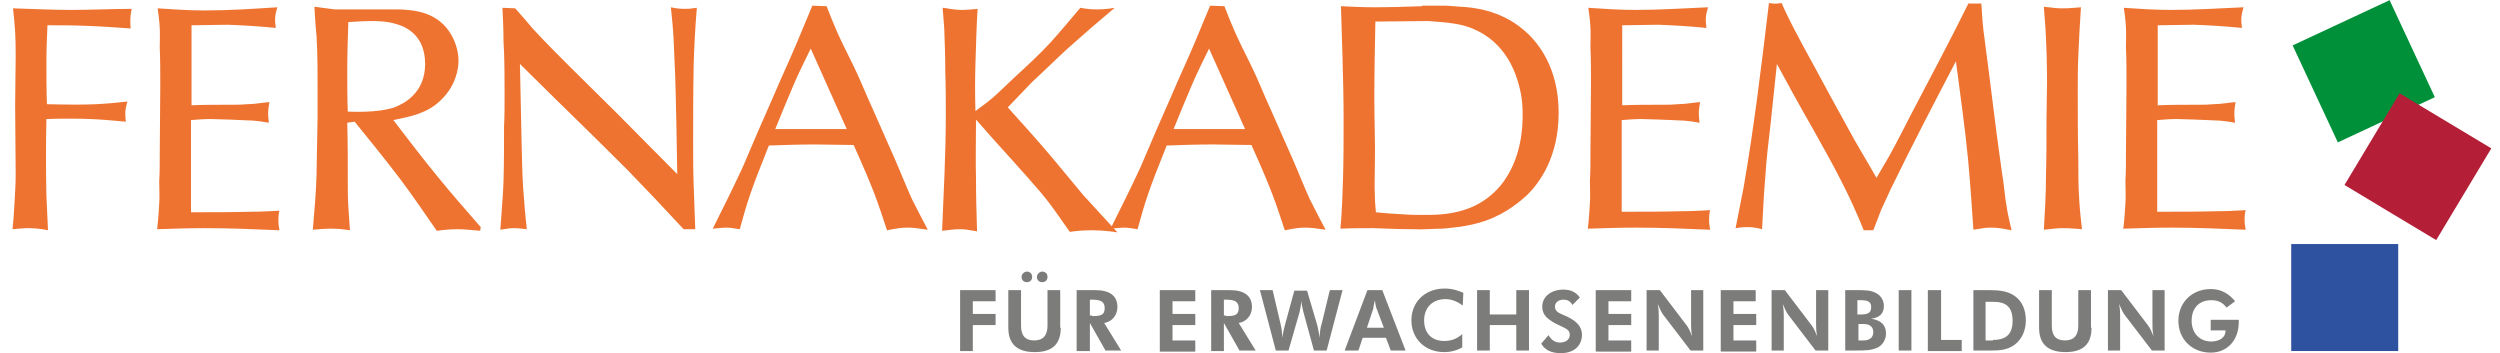
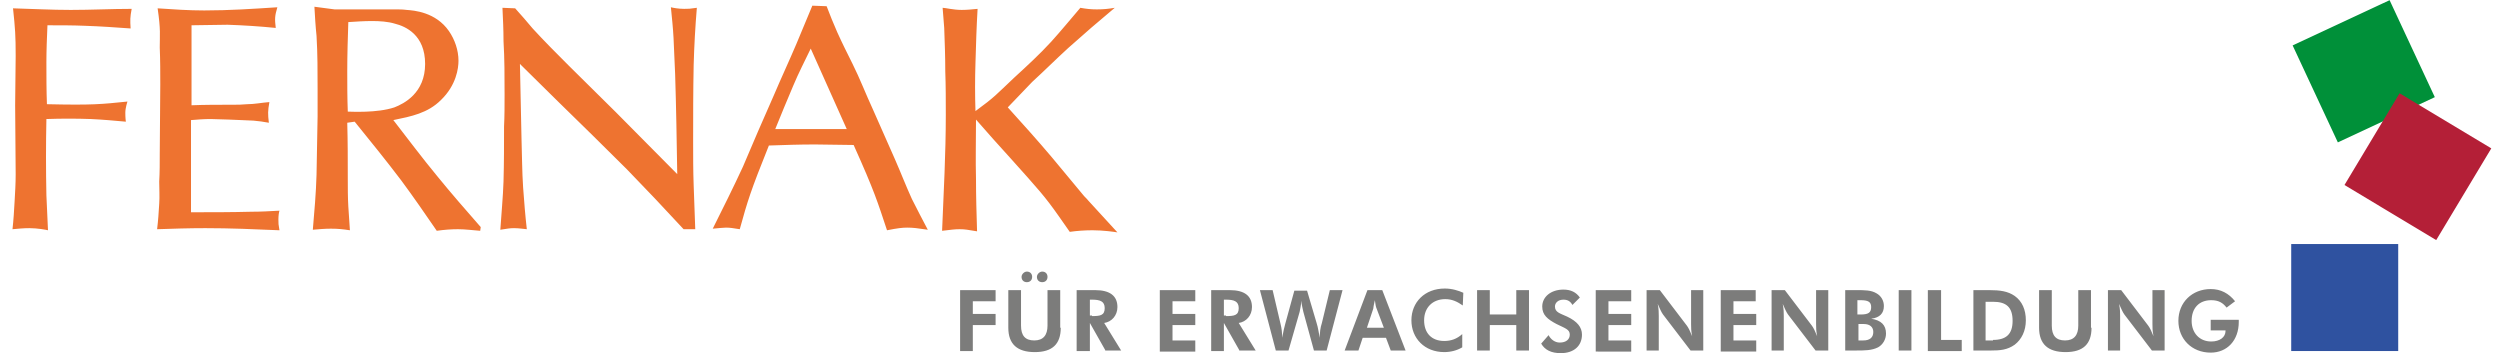
<svg xmlns="http://www.w3.org/2000/svg" version="1.1" id="Ebene_1" x="0" y="0" xml:space="preserve" width="800" height="113">
  <style id="style2">.st1{fill:#ee7330}</style>
  <g id="g1060" transform="translate(.44 -227.107) scale(1.695)">
    <g transform="translate(0 131.659)" id="g1010">
      <path class="st1" d="M2.2 3.9c.4 3.8.5 5.1.5 9 0 3.1-.1 6.2-.1 9.3 0 4.3.1 8.7.1 13 0 1.7-.1 3.4-.2 5.1-.1 1.8-.2 3.5-.4 5.3 1.2-.1 2-.2 3.2-.2 1.5 0 3.1.3 3.5.4l-.3-6.6c-.1-4.8-.1-9.6 0-14.4 2.8-.1 5.6-.1 8.4 0 2.2.1 4.4.3 6.6.5-.1-.7-.1-1.5-.1-1.7 0-.9.4-2.1.4-2.1-4.9.5-6.6.7-15.2.5-.1-2.6-.1-5.3-.1-7.9 0-2.3.1-4.7.2-7 2.4 0 4.8 0 7.2.1 2.9.1 5.7.3 8.5.5-.1-1.6-.1-2.1.2-3.7-3.8 0-7.6.2-11.5.2-3.6 0-7.3-.2-10.9-.3zm33.7 3.2c2.3 0 4.5-.1 6.8-.1 3 .1 6.1.3 9.1.6-.2-1.7-.2-2.2.3-3.9-4.6.3-9.1.6-13.8.6-2.9 0-5.9-.2-8.8-.4.6 4.1.4 5 .4 7.4.1 2.4.1 4.7.1 7 0 4.4-.1 8.8-.1 13.1 0 1.7 0 3.5-.1 5.2 0 1.4.1 2.8 0 4.2-.1 1.7-.2 3.2-.4 4.8 3-.1 6-.2 9.1-.2 4.7 0 9.3.2 14 .4-.2-1.1-.2-1.3-.2-2 0-.8.1-1.4.2-1.7-1.8.1-3.5.2-5.3.2-3.8.1-7.6.1-11.4.1V25c1.2-.1 2.4-.2 3.7-.2 1.1 0 2.3.1 3.4.1 1.6.1 3.2.1 4.7.2 1 .1 1.9.2 2.9.4-.2-1.7-.2-2.2.1-3.9-1.4.1-2.8.4-4.2.4-1 .1-1.8.1-2.8.1-2.6 0-5.2 0-7.7.1zm23.2-3.5c.1 1.8.2 3.6.4 5.5.2 3.3.2 6.7.2 10v5.2c-.1 3.7-.1 7.3-.2 11-.1 3.5-.4 6.9-.7 10.4 1.1-.1 2.3-.2 3.4-.2 1.4 0 2.3.1 3.6.3l-.3-4.5c-.1-1.7-.1-3.5-.1-5.2 0-3.5 0-7.1-.1-10.6l1.4-.2c3 3.7 6 7.4 8.8 11.1 2.3 3.1 4.5 6.3 6.7 9.5 1.4-.2 2.7-.3 4-.3 1.4 0 2.8.2 4.2.3l.1-.7c-2.8-3.2-5.6-6.4-8.2-9.6-2.9-3.5-5.5-7-8.3-10.6 3.4-.7 6.5-1.3 9-3.8 2.9-2.8 3.3-6 3.3-7.4 0-2-.7-4-1.8-5.6-2.5-3.6-6.6-3.9-8-4-.7-.1-1.5-.1-2.2-.1H62.9zm6.4 2.9c1.5-.1 3-.2 4.5-.2 1.4 0 3 .1 4.3.5 2 .5 5.7 2.1 5.7 7.6s-4 7.5-5.8 8.2c-3.3 1.1-8.2.8-8.8.8-.1-2.6-.1-5.1-.1-7.6 0-3.2.1-6.2.2-9.3zm29.1-2.7c.1 2.1.2 4.2.2 6.3.2 3.3.2 6.7.2 10.1 0 2 0 4.1-.1 6 0 3.5 0 6.9-.1 10.4-.1 3-.4 6-.6 9.1 1.4-.2 1.7-.3 2.6-.3 1 0 2.1.2 2.4.2-.3-2.6-.5-5.2-.7-7.9-.2-3-.2-6-.3-9.1l-.3-14.2c2.4 2.4 4.9 4.8 7.3 7.2 4.3 4.2 8.6 8.4 12.9 12.7 3.6 3.7 7.1 7.4 10.7 11.3h2.2c-.1-2.7-.2-5.5-.3-8.3-.1-2.7-.1-5.4-.1-8.2 0-4.8 0-9.6.1-14.5.1-3.6.3-7.2.6-10.8-1.3.2-1.6.2-2.4.2-1.1 0-2.1-.2-2.5-.3.2 2 .4 3.9.5 5.8.1 2.3.2 4.5.3 6.8.2 6.3.3 12.6.4 18.9-3.9-3.9-7.7-7.8-11.6-11.7-3-3-6-5.9-8.9-8.8-2.3-2.3-4.6-4.6-6.8-7-1.1-1.3-2.2-2.6-3.3-3.8zm58.5-.4l-3 7.2c-1.4 3.3-2.9 6.5-4.3 9.8-2 4.5-3.9 8.9-5.8 13.4-1.8 3.9-3.8 7.9-5.7 11.7 1.2-.1 2-.2 2.5-.2.8 0 1.3.1 2.6.3 1.5-5.4 2-7.1 5.5-15.8 2.9-.1 5.8-.2 8.7-.2 2.4 0 4.9.1 7.3.1 4 8.9 4.5 10.7 6.3 16.1 2-.4 2.9-.5 3.8-.5 1.1 0 1.9.1 3.9.4-1-1.9-2-3.8-3-5.8-1.1-2.4-2.1-5-3.2-7.5-1.4-3.2-2.8-6.3-4.2-9.5-1.3-2.8-2.4-5.7-3.8-8.5-1-2-2-4-2.9-6-.7-1.6-1.4-3.3-2-4.9zm-7 23.3c1.1-2.7 2.2-5.4 3.4-8.2 1-2.4 2.2-4.7 3.3-7l6.8 15.2zm48.5-8.9c2.3-2.1 4.5-4.3 6.8-6.4 2.9-2.6 5.8-5.1 8.8-7.6-1.2.2-2.1.3-3.4.3-1.1 0-2-.1-3.1-.3-1.8 2.1-3.6 4.3-5.5 6.4-2.2 2.4-4.6 4.6-7 6.8-3.4 3.2-3.6 3.6-7.3 6.3-.1-3-.1-6.1 0-9.1.1-3.5.2-6.8.4-10.2-1 .1-2 .2-3 .2-1.6 0-3.1-.4-3.6-.4.1 1.2.2 2.5.3 3.8.1 2.7.2 5.4.2 8.2.1 2.7.1 5.5.1 8.2 0 7.3-.4 14.6-.7 21.9 1.8-.2 2.3-.3 3.3-.3s1.5.1 3.3.4c-.1-3.3-.2-6.5-.2-9.8-.1-3.8 0-7.5 0-11.3 2.2 2.5 4.3 4.9 6.6 7.4 5.2 5.8 6.4 7.1 9 10.8l2.1 3c1.4-.2 2.9-.3 4.3-.3 2 0 4.1.3 4.7.4-1.8-2-3.7-4-5.5-6-.3-.4-.7-.7-1-1.1-2-2.4-3.9-4.7-5.9-7.1-2.7-3.2-5.5-6.3-8.3-9.4z" id="path60" fill="#ee7330" />
-       <path class="st1" d="M228.2 3.4l-3 7.2c-1.4 3.3-2.9 6.5-4.3 9.8-2 4.5-3.9 8.9-5.8 13.4-1.8 3.9-3.8 7.9-5.7 11.7 1.2-.1 2-.2 2.5-.2.8 0 1.3.1 2.6.3 1.5-5.4 2-7.1 5.5-15.8 2.9-.1 5.8-.2 8.7-.2 2.4 0 4.9.1 7.3.1 4 8.9 4.5 10.7 6.3 16.1 2-.4 2.9-.5 3.8-.5 1.1 0 1.9.1 3.9.4-1-1.9-2-3.8-3-5.8-1.1-2.4-2.1-5-3.2-7.5-1.4-3.2-2.8-6.3-4.2-9.5-1.3-2.8-2.4-5.7-3.8-8.5-1-2-2-4-2.9-6-.7-1.6-1.4-3.3-2-4.9zm-6.9 23.3c1.1-2.7 2.2-5.4 3.4-8.2 1-2.4 2.2-4.7 3.3-7l6.8 15.2zm46.9-23.2c-3 .1-6 .2-9 .2-2.1 0-4.2-.1-6.3-.2.1 3.3.2 6.6.3 9.8.1 3.8.2 7.6.2 11.4 0 3.7 0 7.3-.1 11-.1 3.3-.2 6.6-.5 9.8 2.1-.1 4.2-.1 6.3-.1 2.6.1 5 .2 7.5.2 1.8.1 3.6-.1 5.4-.1 1-.1 4.8-.3 8.2-1.5 4-1.4 6.7-3.8 7.9-4.9 2.3-2.3 5.9-7.1 5.9-15.5 0-8.6-4-13.5-6.7-15.7-4.5-3.8-9.8-4.2-11.8-4.3l-2.7-.2h-4.6zm1.2 2.8c4.4.3 6.3.6 8.3 1.4 6.4 2.6 8.2 8.5 8.8 10.7.7 2.6.7 4.5.7 5.6 0 2.1-.1 8.4-4.2 13.4-3 3.5-6.7 5-11.2 5.4-1.2.1-2.3.1-3.5.1-1.1 0-2.3 0-3.5-.1-1.7-.1-3.5-.2-5.3-.4-.1-1.1-.2-2.1-.2-3.2-.1-1.8 0-3.8 0-5.6.1-4.2-.1-8.4-.1-12.6 0-4.9.1-9.7.2-14.6zm36.6.8c2.3 0 4.5-.1 6.8-.1 3 .1 6.1.3 9.1.6-.2-1.7-.2-2.2.3-3.9-4.6.2-9.1.5-13.8.5-2.9 0-5.9-.2-8.8-.4.6 4.1.4 5 .4 7.4.1 2.4.1 4.7.1 7 0 4.4-.1 8.8-.1 13.1 0 1.7 0 3.5-.1 5.2 0 1.4.1 2.8 0 4.2-.1 1.7-.2 3.2-.4 4.8 3-.1 6-.2 9.1-.2 4.7 0 9.4.2 14 .4-.2-1.1-.2-1.3-.2-2 0-.8.1-1.4.2-1.7-1.8.1-3.5.2-5.3.2-3.8.1-7.6.1-11.4.1V25c1.2-.1 2.4-.2 3.7-.2 1.1 0 2.3.1 3.4.1 1.6.1 3.2.1 4.7.2 1 .1 1.9.2 2.9.4-.2-1.7-.2-2.2.1-3.9-1.4.1-2.8.4-4.2.4-1 .1-1.8.1-2.8.1-2.6 0-5.2 0-7.7.1zm65.3-4c-1.7 3.4-3.4 6.8-5.2 10.2-1.8 3.5-3.6 6.8-5.4 10.3-1.4 2.7-2.8 5.5-4.3 8.2-.8 1.4-1.6 2.7-2.4 4.1-1.8-3.2-3.8-6.4-5.5-9.6-2-3.6-4-7.3-6-11-1.3-2.4-2.7-4.9-4-7.4-.8-1.6-1.7-3.3-2.4-5-1.3.2-1.6.1-2.4 0-1.4 11.7-2.8 23.4-4.8 34.9-.5 2.6-1 5-1.5 7.6 1.3-.2 1.5-.2 2.3-.2 1.3 0 2.3.3 2.7.4.2-3.2.3-6.5.6-9.7.2-3.4.6-6.7 1-10.1l1.2-11.4c2.1 3.9 4.3 7.9 6.6 11.9 1.8 3.3 3.8 6.7 5.5 10.1 1.6 3.1 3 6.2 4.3 9.4h1.8l1.5-3.9 1.8-3.9c3.9-8 8.1-16.1 12.3-24.1.8 6.2 1.7 12.4 2.3 18.6.4 4.4.7 8.8 1 13.2 1.8-.3 2.3-.4 3.3-.4 1.1 0 1.9.1 3.9.5-.3-1.4-.7-2.9-.9-4.3-.4-2.1-.5-4.3-.9-6.5-.3-2.4-.7-4.9-1-7.3-.5-3.9-1-7.9-1.5-11.9-.3-2.6-.7-5.1-1-7.7-.2-1.7-.3-3.4-.4-5.1h-2.5zm21.3.6c-1.3.1-2.1.2-3.5.2-1.1 0-1.7-.1-3.5-.3.1 1.3.2 2.7.3 4 .2 3.4.3 6.9.3 10.4 0 2.3-.1 4.5-.1 6.7 0 3.6 0 7.3-.1 10.9 0 3.4-.2 6.7-.4 10.1 1.9-.2 2.5-.3 3.6-.3 1.2 0 2.4.1 3.6.2-.2-1.7-.4-3.5-.5-5.2-.2-2.8-.2-5.6-.2-8.5-.1-4.1-.1-8.1-.1-12.2 0-2.2 0-4.4.1-6.7.1-2.9.3-6.1.5-9.3zm14.5 3.4c2.3 0 4.5-.1 6.8-.1 3 .1 6.1.3 9.1.6-.2-1.7-.2-2.2.3-3.9-4.6.2-9.1.5-13.8.5-2.9 0-5.9-.2-8.8-.4.6 4.1.4 5 .4 7.4.1 2.4.1 4.7.1 7 0 4.4-.1 8.8-.1 13.1 0 1.7 0 3.5-.1 5.2 0 1.4.1 2.8 0 4.2-.1 1.7-.2 3.2-.4 4.8 3-.1 6-.2 9.1-.2 4.7 0 9.3.2 14 .4-.2-1.1-.2-1.3-.2-2 0-.8.1-1.4.2-1.7-1.8.1-3.5.2-5.3.2-3.8.1-7.6.1-11.4.1V25c1.2-.1 2.4-.2 3.7-.2 1.1 0 2.3.1 3.4.1 1.6.1 3.2.1 4.7.2 1 .1 1.9.2 2.9.4-.2-1.7-.2-2.2.1-3.9-1.4.1-2.8.4-4.2.4-1 .1-1.8.1-2.8.1-2.6 0-5.2 0-7.7.1z" id="path62" fill="#ee7330" />
    </g>
    <path id="path64" d="M181 188.759h6.7v2.1h-4.3v2.4h4.3v2.1h-4.3v4.9H181zm19 7.1c0 3.1-1.6 4.6-4.9 4.6-3.3 0-5-1.5-5-4.6v-7.1h2.4v6.7c0 1.9.8 2.8 2.5 2.8s2.5-1 2.5-2.8v-6.7h2.4v7.1zm-6.4-10.6c.6 0 1 .4 1 1s-.4 1-1 1-1-.4-1-1c0-.5.5-1 1-1zm2.9 0c.6 0 1 .4 1 1s-.4 1-1 1-1-.4-1-1c0-.5.5-1 1-1zm12 15l-3-5.3v5.3H203v-11.5h3.5c2.8 0 4.2 1.1 4.2 3.2 0 1.6-1.1 2.8-2.5 3l3.2 5.2h-2.9zm-2.6-6.6c1.5 0 2.4-.1 2.4-1.5 0-1.3-.9-1.6-2.4-1.6h-.4v3h.4zm12.8-4.9h6.7v2.1h-4.3v2.4h4.3v2.1h-4.3v2.9h4.3v2.1h-6.7zm15.1 11.5l-3-5.3v5.3h-2.4v-11.5h3.5c2.8 0 4.2 1.1 4.2 3.2 0 1.6-1.1 2.8-2.5 3l3.2 5.2h-3zm-2.6-6.6c1.5 0 2.4-.1 2.4-1.5 0-1.3-.9-1.6-2.4-1.6h-.4v3h.4zm17.1 1.3c.3.9.4 1.9.6 2.8 0-1 .1-1.9.4-2.8l1.5-6.2h2.4l-3 11.4h-2.4l-2-7.3c-.1-.5-.3-1.2-.4-2.1 0 .8-.2 1.5-.3 2.1l-2.1 7.3h-2.4l-3-11.4h2.4l1.5 6.4c.2.8.3 1.6.3 2.6.2-1.1.4-2 .6-2.7l1.7-6.2h2.4zm9.6-6.2h2.8l4.4 11.4h-2.8l-.9-2.4H257l-.8 2.4h-2.6zm1.7 3.4c-.1-.2-.2-.7-.3-1.5-.2.9-.3 1.4-.3 1.6l-1.2 3.6h3.2zm13-1.7c-2.4 0-4 1.6-4 4s1.4 3.9 3.8 3.9c1.3 0 2.4-.4 3.4-1.3v2.5c-1 .6-2.2.9-3.4.9-3.7 0-6.2-2.6-6.2-6s2.5-6 6.3-6c1.4 0 2.6.4 3.5.8l-.1 2.4c-1-.7-2-1.2-3.3-1.2zm6-1.7h2.4v4.6h5v-4.6h2.4v11.4H286v-4.8h-5v4.8h-2.4zm13.5 8.5c.4.8 1.2 1.4 2.1 1.4 1.2 0 1.9-.6 1.9-1.5 0-1-.9-1.2-2.5-2-1.7-.9-2.7-1.7-2.7-3.3 0-1.8 1.6-3.2 4-3.2 1.4 0 2.4.5 3.1 1.5l-1.4 1.4c-.4-.7-.9-1-1.7-1-1 0-1.6.6-1.6 1.3 0 1.1 1 1.3 2.3 1.9 1.9.9 2.8 2 2.8 3.4 0 2.1-1.5 3.5-4 3.5-1.8 0-3-.6-3.7-1.8zm8.9-8.5h6.7v2.1h-4.3v2.4h4.3v2.1h-4.3v2.9h4.3v2.1H301zm9.6 0h2.5l5.1 6.7c.3.4.6 1 1 2-.2-1-.2-1.7-.2-2.3v-6.4h2.3v11.4h-2.4l-5.2-6.8c-.3-.4-.6-1.1-1-2 .2 1 .2 1.7.2 2.3v6.5h-2.3zm13.9 0h6.7v2.1H327v2.4h4.3v2.1H327v2.9h4.3v2.1h-6.7v-11.6zm9.7 0h2.5l5.1 6.7c.3.4.6 1 1 2-.2-1-.2-1.7-.2-2.3v-6.4h2.3v11.4h-2.4l-5.2-6.8c-.3-.4-.6-1.1-1-2 .2 1 .2 1.7.2 2.3v6.5h-2.3zm13.9 0h2.1c1.6 0 2.8 0 3.8.6.9.5 1.4 1.4 1.4 2.4 0 1.4-.8 2.2-2.4 2.4 1.9.3 2.8 1.2 2.8 2.8 0 1.1-.6 2.1-1.5 2.6-1.2.6-2.5.6-4.3.6h-1.9zm2.9 4.6c1.4 0 2-.3 2-1.4 0-1-.6-1.3-2-1.3h-.6v2.7zm.5 4.9c1.3 0 1.9-.6 1.9-1.6 0-.9-.6-1.5-1.8-1.5h-1v3.1zm6.7-9.5h2.4v11.4h-2.4zm5.6 0h2.4v9.4h3.9v2.1h-6.4v-11.5zm8.4 0h3.1c2 0 3.5.2 4.8 1.1 1.4 1 2.1 2.6 2.1 4.6 0 2-.8 3.6-2.1 4.6-1.4 1-2.8 1.1-4.5 1.1h-3.3v-11.4zm3.8 9.4c2.5 0 3.7-1.1 3.7-3.6 0-2.6-1.2-3.6-3.7-3.6h-1.4v7.3h1.4zm18.6-2.3c0 3.1-1.6 4.6-4.9 4.6-3.3 0-5-1.5-5-4.6v-7.1h2.4v6.7c0 1.9.8 2.8 2.5 2.8s2.5-1 2.5-2.8v-6.7h2.4v7.1zm3.1-7.1h2.5l5.1 6.7c.3.4.6 1 1 2-.2-1-.2-1.7-.2-2.3v-6.4h2.3v11.4H406l-5.2-6.8c-.3-.4-.6-1.1-1-2 .2 1 .2 1.7.2 2.3v6.5h-2.3zm24.7 5.4v.6c0 3.5-2.2 5.8-5.3 5.8-3.6 0-6.1-2.6-6.1-6 0-3.5 2.6-6 6.1-6 1.9 0 3.4.8 4.6 2.3l-1.6 1.2c-.7-.9-1.5-1.4-2.9-1.4-2.3 0-3.7 1.5-3.7 3.9 0 2.3 1.5 3.9 3.7 3.9 1.6 0 2.7-.8 2.7-2v-.1h-2.8v-2h5.3z" fill="#7c7c7b" />
    <path id="path178" d="M432.568 142.56l18.307-8.538 8.537 18.307-18.307 8.538z" fill="#009039" />
    <path id="path180" d="M442.356 168.913l10.401-17.317 17.317 10.402-10.402 17.316z" fill="#b41f37" />
    <path id="path182" d="M432.3 180.059h20.2v20.2h-20.2z" fill="#2f52a0" />
  </g>
</svg>